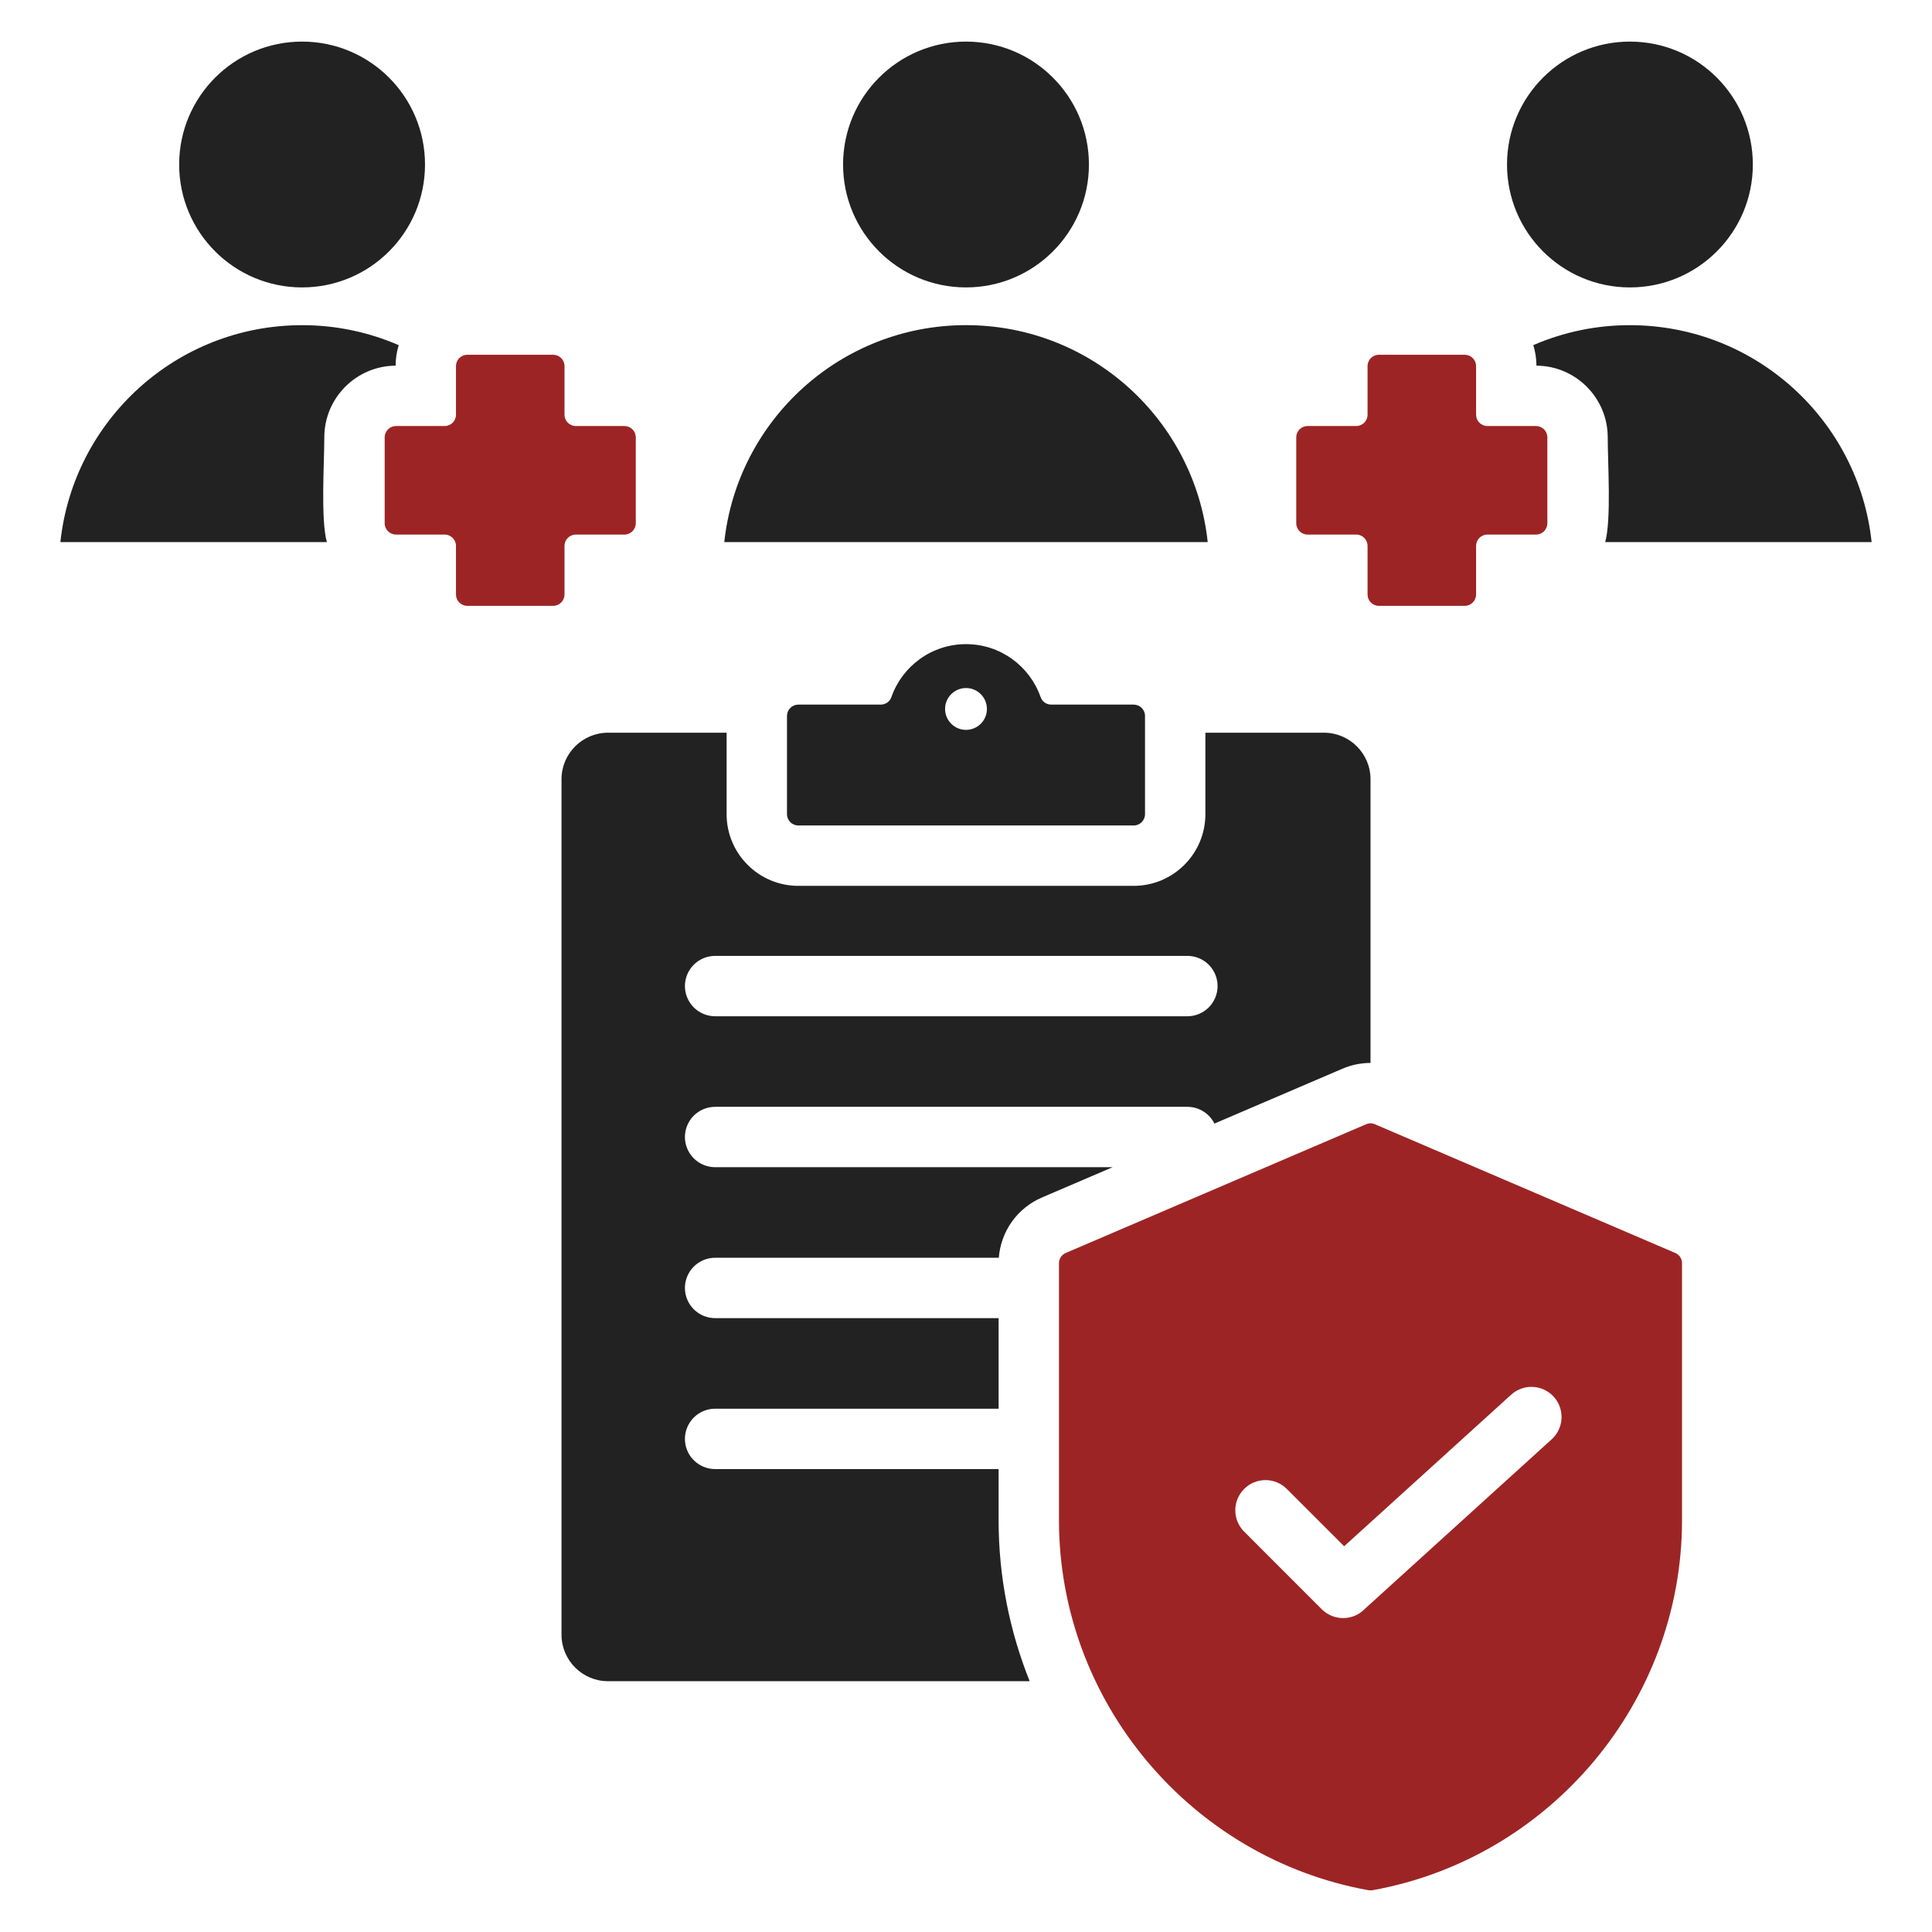
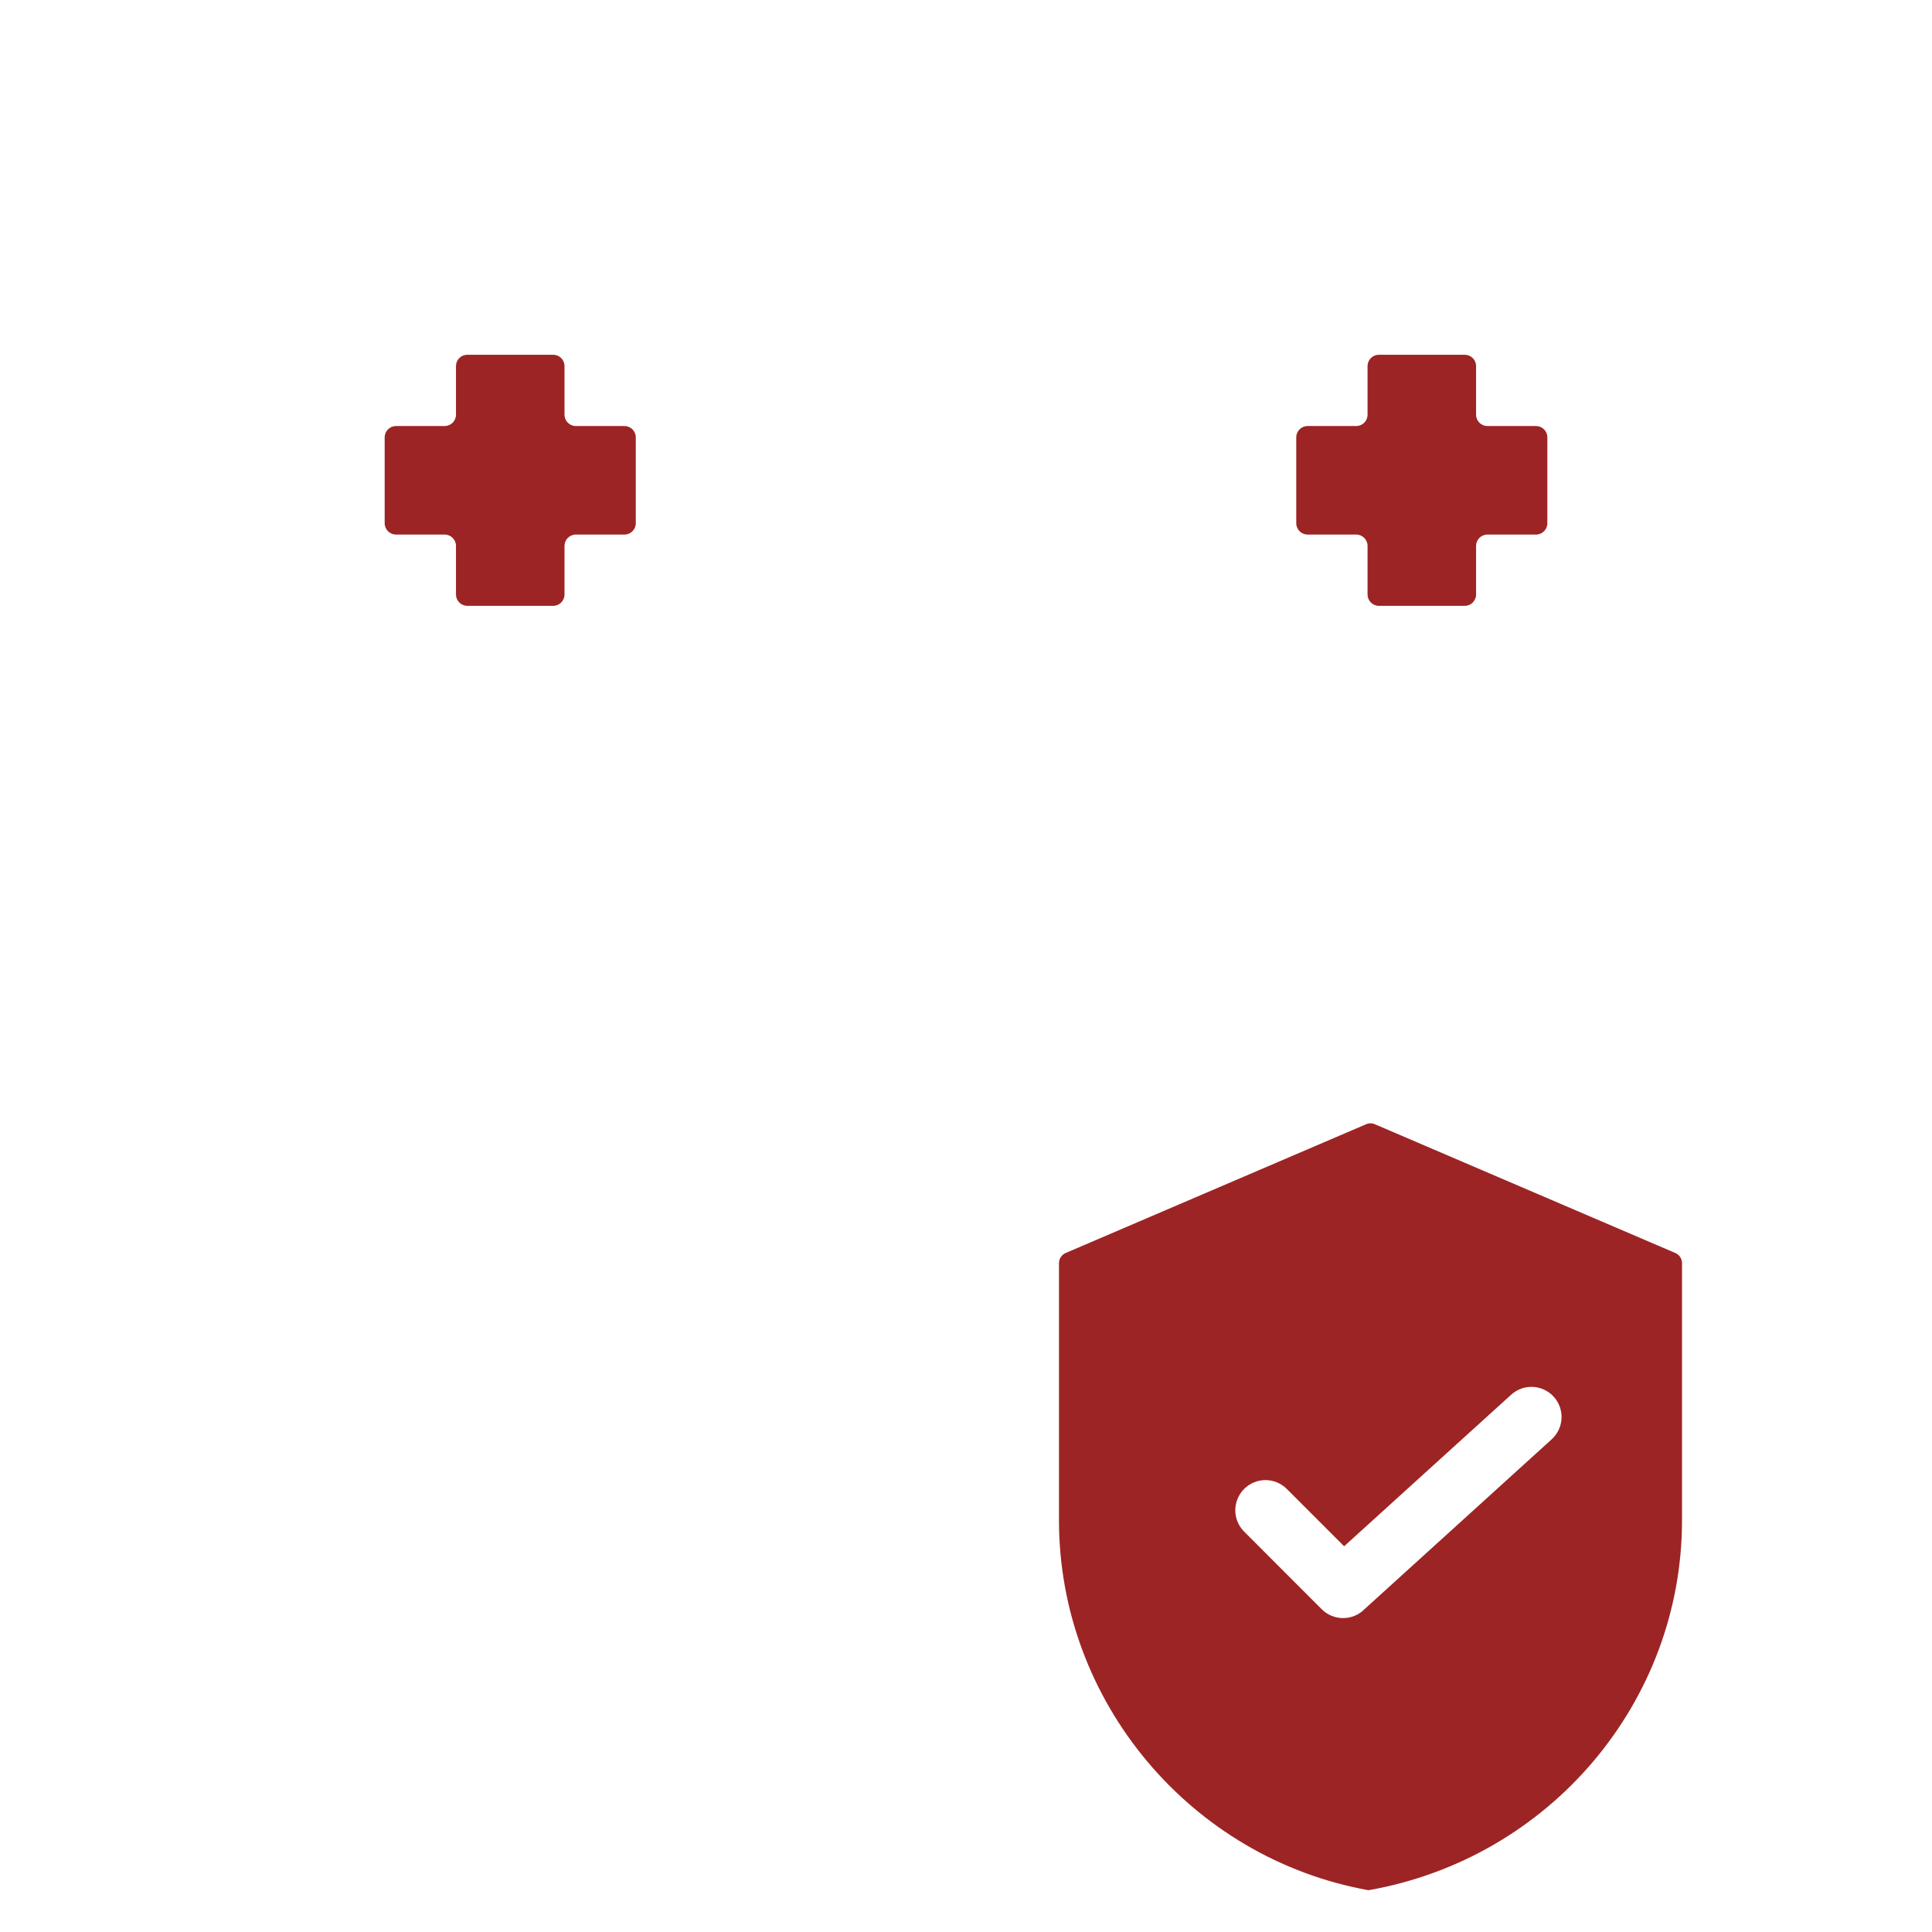
<svg xmlns="http://www.w3.org/2000/svg" width="64" height="64" viewBox="0 0 64 64" fill="none">
-   <path fill-rule="evenodd" clip-rule="evenodd" d="M23.993 17.958H40.007C39.575 13.918 36.155 10.771 32 10.771C27.845 10.771 24.426 13.918 23.993 17.958ZM26.445 23.341H29.175C29.253 23.341 29.329 23.318 29.393 23.273C29.456 23.228 29.504 23.164 29.529 23.09C29.887 22.07 30.858 21.338 32 21.338C33.142 21.338 34.113 22.07 34.471 23.09C34.496 23.164 34.544 23.228 34.607 23.273C34.671 23.318 34.747 23.341 34.825 23.341H37.555C37.761 23.341 37.93 23.509 37.93 23.716V26.97C37.93 27.177 37.761 27.345 37.555 27.345H26.445C26.239 27.345 26.07 27.177 26.07 26.97V23.716C26.07 23.616 26.11 23.521 26.18 23.451C26.251 23.381 26.346 23.341 26.445 23.341ZM32 22.792C31.816 22.792 31.64 22.865 31.51 22.995C31.38 23.125 31.307 23.301 31.307 23.485C31.307 23.669 31.38 23.845 31.51 23.975C31.64 24.105 31.816 24.178 32 24.178C32.184 24.178 32.36 24.105 32.49 23.975C32.62 23.845 32.693 23.669 32.693 23.485C32.693 23.301 32.62 23.125 32.49 22.995C32.36 22.865 32.184 22.792 32 22.792ZM43.859 24.272C44.708 24.272 45.4 24.964 45.4 25.812V35.211C45.082 35.211 44.764 35.276 44.464 35.405L40.229 37.22C40.146 37.053 40.019 36.913 39.86 36.815C39.702 36.717 39.52 36.665 39.334 36.665H23.689C23.424 36.665 23.17 36.77 22.982 36.958C22.795 37.145 22.689 37.4 22.689 37.665C22.689 37.93 22.795 38.184 22.982 38.372C23.17 38.559 23.424 38.665 23.689 38.665H36.857L34.519 39.667C34.12 39.837 33.776 40.113 33.523 40.465C33.271 40.818 33.12 41.233 33.087 41.665H23.689C23.424 41.665 23.17 41.77 22.982 41.958C22.795 42.145 22.689 42.4 22.689 42.665C22.689 42.93 22.795 43.185 22.982 43.372C23.17 43.56 23.424 43.665 23.689 43.665H33.08V46.665H23.689C23.424 46.665 23.17 46.771 22.982 46.958C22.795 47.146 22.689 47.4 22.689 47.665C22.689 47.931 22.795 48.185 22.982 48.372C23.17 48.56 23.424 48.665 23.689 48.665H33.08V50.361C33.08 52.23 33.444 54.032 34.109 55.692H20.141C19.292 55.692 18.601 55 18.601 54.152V25.812C18.601 24.964 19.292 24.272 20.141 24.272H24.07V26.97C24.07 28.281 25.135 29.345 26.445 29.345H37.555C38.865 29.345 39.93 28.281 39.93 26.97V24.272H43.859ZM23.689 33.665H39.334C39.599 33.665 39.853 33.559 40.041 33.372C40.228 33.184 40.334 32.93 40.334 32.665C40.334 32.399 40.228 32.145 40.041 31.957C39.853 31.77 39.599 31.665 39.334 31.665H23.689C23.424 31.665 23.17 31.77 22.982 31.957C22.795 32.145 22.689 32.399 22.689 32.665C22.689 32.93 22.795 33.184 22.982 33.372C23.17 33.559 23.424 33.665 23.689 33.665ZM10.007 1.378C12.256 1.378 14.079 3.201 14.079 5.45C14.079 7.698 12.256 9.521 10.007 9.521C7.758 9.521 5.935 7.698 5.935 5.45C5.935 3.201 7.758 1.378 10.007 1.378ZM2 17.958H10.827C10.62 17.2 10.743 15.349 10.743 14.488C10.743 13.182 11.801 12.121 13.105 12.113C13.106 11.877 13.142 11.649 13.208 11.434C12.198 10.996 11.108 10.77 10.007 10.772C5.852 10.771 2.432 13.918 2 17.958ZM53.993 1.378C56.242 1.378 58.065 3.201 58.065 5.45C58.065 7.698 56.242 9.521 53.993 9.521C51.745 9.521 49.922 7.698 49.922 5.45C49.922 3.201 51.745 1.378 53.993 1.378ZM53.175 17.958H62C61.568 13.918 58.148 10.772 53.993 10.772C52.893 10.77 51.803 10.995 50.793 11.433C50.859 11.648 50.895 11.877 50.897 12.113C52.201 12.12 53.258 13.182 53.258 14.488C53.258 15.349 53.381 17.2 53.175 17.958ZM32 1.378C34.249 1.378 36.072 3.201 36.072 5.45C36.072 7.698 34.249 9.521 32 9.521C29.751 9.521 27.928 7.698 27.928 5.45C27.928 3.201 29.751 1.378 32 1.378Z" fill="#222222" />
-   <path fill-rule="evenodd" clip-rule="evenodd" d="M45.252 37.243L35.307 41.505C35.239 41.533 35.181 41.581 35.141 41.642C35.1 41.704 35.079 41.776 35.08 41.849V50.361C35.08 56.378 39.456 61.559 45.333 62.616C45.379 62.624 45.42 62.624 45.466 62.616C51.343 61.559 55.719 56.378 55.719 50.361V41.849C55.72 41.776 55.699 41.704 55.659 41.642C55.618 41.581 55.56 41.533 55.492 41.505L45.547 37.243C45.501 37.222 45.45 37.211 45.4 37.211C45.349 37.211 45.298 37.222 45.252 37.243ZM41.214 50.737C41.121 50.644 41.047 50.534 40.997 50.413C40.946 50.291 40.921 50.161 40.921 50.03C40.921 49.899 40.946 49.769 40.997 49.648C41.047 49.526 41.121 49.416 41.214 49.323C41.306 49.23 41.416 49.157 41.538 49.106C41.659 49.056 41.789 49.03 41.92 49.03C42.052 49.03 42.182 49.056 42.303 49.106C42.424 49.157 42.535 49.23 42.627 49.323L44.526 51.222L50.065 46.196C50.261 46.02 50.519 45.929 50.782 45.943C51.045 45.956 51.292 46.073 51.469 46.268C51.646 46.463 51.739 46.719 51.728 46.982C51.717 47.245 51.602 47.493 51.409 47.672L45.204 53.303C44.817 53.7 44.175 53.699 43.785 53.309L41.214 50.737ZM48.897 12.127V13.738C48.897 13.944 49.065 14.113 49.272 14.113H50.883C51.09 14.113 51.258 14.281 51.258 14.488V17.333C51.258 17.54 51.09 17.708 50.883 17.708H49.272C49.065 17.708 48.897 17.877 48.897 18.083V19.694C48.897 19.901 48.728 20.069 48.522 20.069H45.677C45.47 20.069 45.302 19.901 45.302 19.694V18.083C45.302 17.877 45.133 17.708 44.927 17.708H43.315C43.109 17.708 42.94 17.54 42.94 17.333V14.488C42.94 14.281 43.109 14.113 43.315 14.113H44.927C45.133 14.113 45.302 13.944 45.302 13.738V12.127C45.302 11.92 45.47 11.752 45.677 11.752H48.522C48.728 11.752 48.897 11.92 48.897 12.127ZM18.7 12.127V13.738C18.7 13.944 18.868 14.113 19.075 14.113H20.686C20.893 14.113 21.061 14.281 21.061 14.488V17.333C21.061 17.54 20.893 17.708 20.686 17.708H19.075C18.868 17.708 18.7 17.877 18.7 18.083V19.694C18.7 19.901 18.531 20.069 18.325 20.069H15.48C15.273 20.069 15.105 19.901 15.105 19.694V18.083C15.105 17.877 14.936 17.708 14.73 17.708H13.118C12.912 17.708 12.743 17.54 12.743 17.333V14.488C12.743 14.281 12.912 14.113 13.118 14.113H14.73C14.936 14.113 15.105 13.944 15.105 13.738V12.127C15.105 11.92 15.273 11.752 15.48 11.752H18.325C18.531 11.752 18.7 11.92 18.7 12.127Z" fill="#9D2424" />
+   <path fill-rule="evenodd" clip-rule="evenodd" d="M45.252 37.243L35.307 41.505C35.239 41.533 35.181 41.581 35.141 41.642C35.1 41.704 35.079 41.776 35.08 41.849V50.361C35.08 56.378 39.456 61.559 45.333 62.616C51.343 61.559 55.719 56.378 55.719 50.361V41.849C55.72 41.776 55.699 41.704 55.659 41.642C55.618 41.581 55.56 41.533 55.492 41.505L45.547 37.243C45.501 37.222 45.45 37.211 45.4 37.211C45.349 37.211 45.298 37.222 45.252 37.243ZM41.214 50.737C41.121 50.644 41.047 50.534 40.997 50.413C40.946 50.291 40.921 50.161 40.921 50.03C40.921 49.899 40.946 49.769 40.997 49.648C41.047 49.526 41.121 49.416 41.214 49.323C41.306 49.23 41.416 49.157 41.538 49.106C41.659 49.056 41.789 49.03 41.92 49.03C42.052 49.03 42.182 49.056 42.303 49.106C42.424 49.157 42.535 49.23 42.627 49.323L44.526 51.222L50.065 46.196C50.261 46.02 50.519 45.929 50.782 45.943C51.045 45.956 51.292 46.073 51.469 46.268C51.646 46.463 51.739 46.719 51.728 46.982C51.717 47.245 51.602 47.493 51.409 47.672L45.204 53.303C44.817 53.7 44.175 53.699 43.785 53.309L41.214 50.737ZM48.897 12.127V13.738C48.897 13.944 49.065 14.113 49.272 14.113H50.883C51.09 14.113 51.258 14.281 51.258 14.488V17.333C51.258 17.54 51.09 17.708 50.883 17.708H49.272C49.065 17.708 48.897 17.877 48.897 18.083V19.694C48.897 19.901 48.728 20.069 48.522 20.069H45.677C45.47 20.069 45.302 19.901 45.302 19.694V18.083C45.302 17.877 45.133 17.708 44.927 17.708H43.315C43.109 17.708 42.94 17.54 42.94 17.333V14.488C42.94 14.281 43.109 14.113 43.315 14.113H44.927C45.133 14.113 45.302 13.944 45.302 13.738V12.127C45.302 11.92 45.47 11.752 45.677 11.752H48.522C48.728 11.752 48.897 11.92 48.897 12.127ZM18.7 12.127V13.738C18.7 13.944 18.868 14.113 19.075 14.113H20.686C20.893 14.113 21.061 14.281 21.061 14.488V17.333C21.061 17.54 20.893 17.708 20.686 17.708H19.075C18.868 17.708 18.7 17.877 18.7 18.083V19.694C18.7 19.901 18.531 20.069 18.325 20.069H15.48C15.273 20.069 15.105 19.901 15.105 19.694V18.083C15.105 17.877 14.936 17.708 14.73 17.708H13.118C12.912 17.708 12.743 17.54 12.743 17.333V14.488C12.743 14.281 12.912 14.113 13.118 14.113H14.73C14.936 14.113 15.105 13.944 15.105 13.738V12.127C15.105 11.92 15.273 11.752 15.48 11.752H18.325C18.531 11.752 18.7 11.92 18.7 12.127Z" fill="#9D2424" />
</svg>